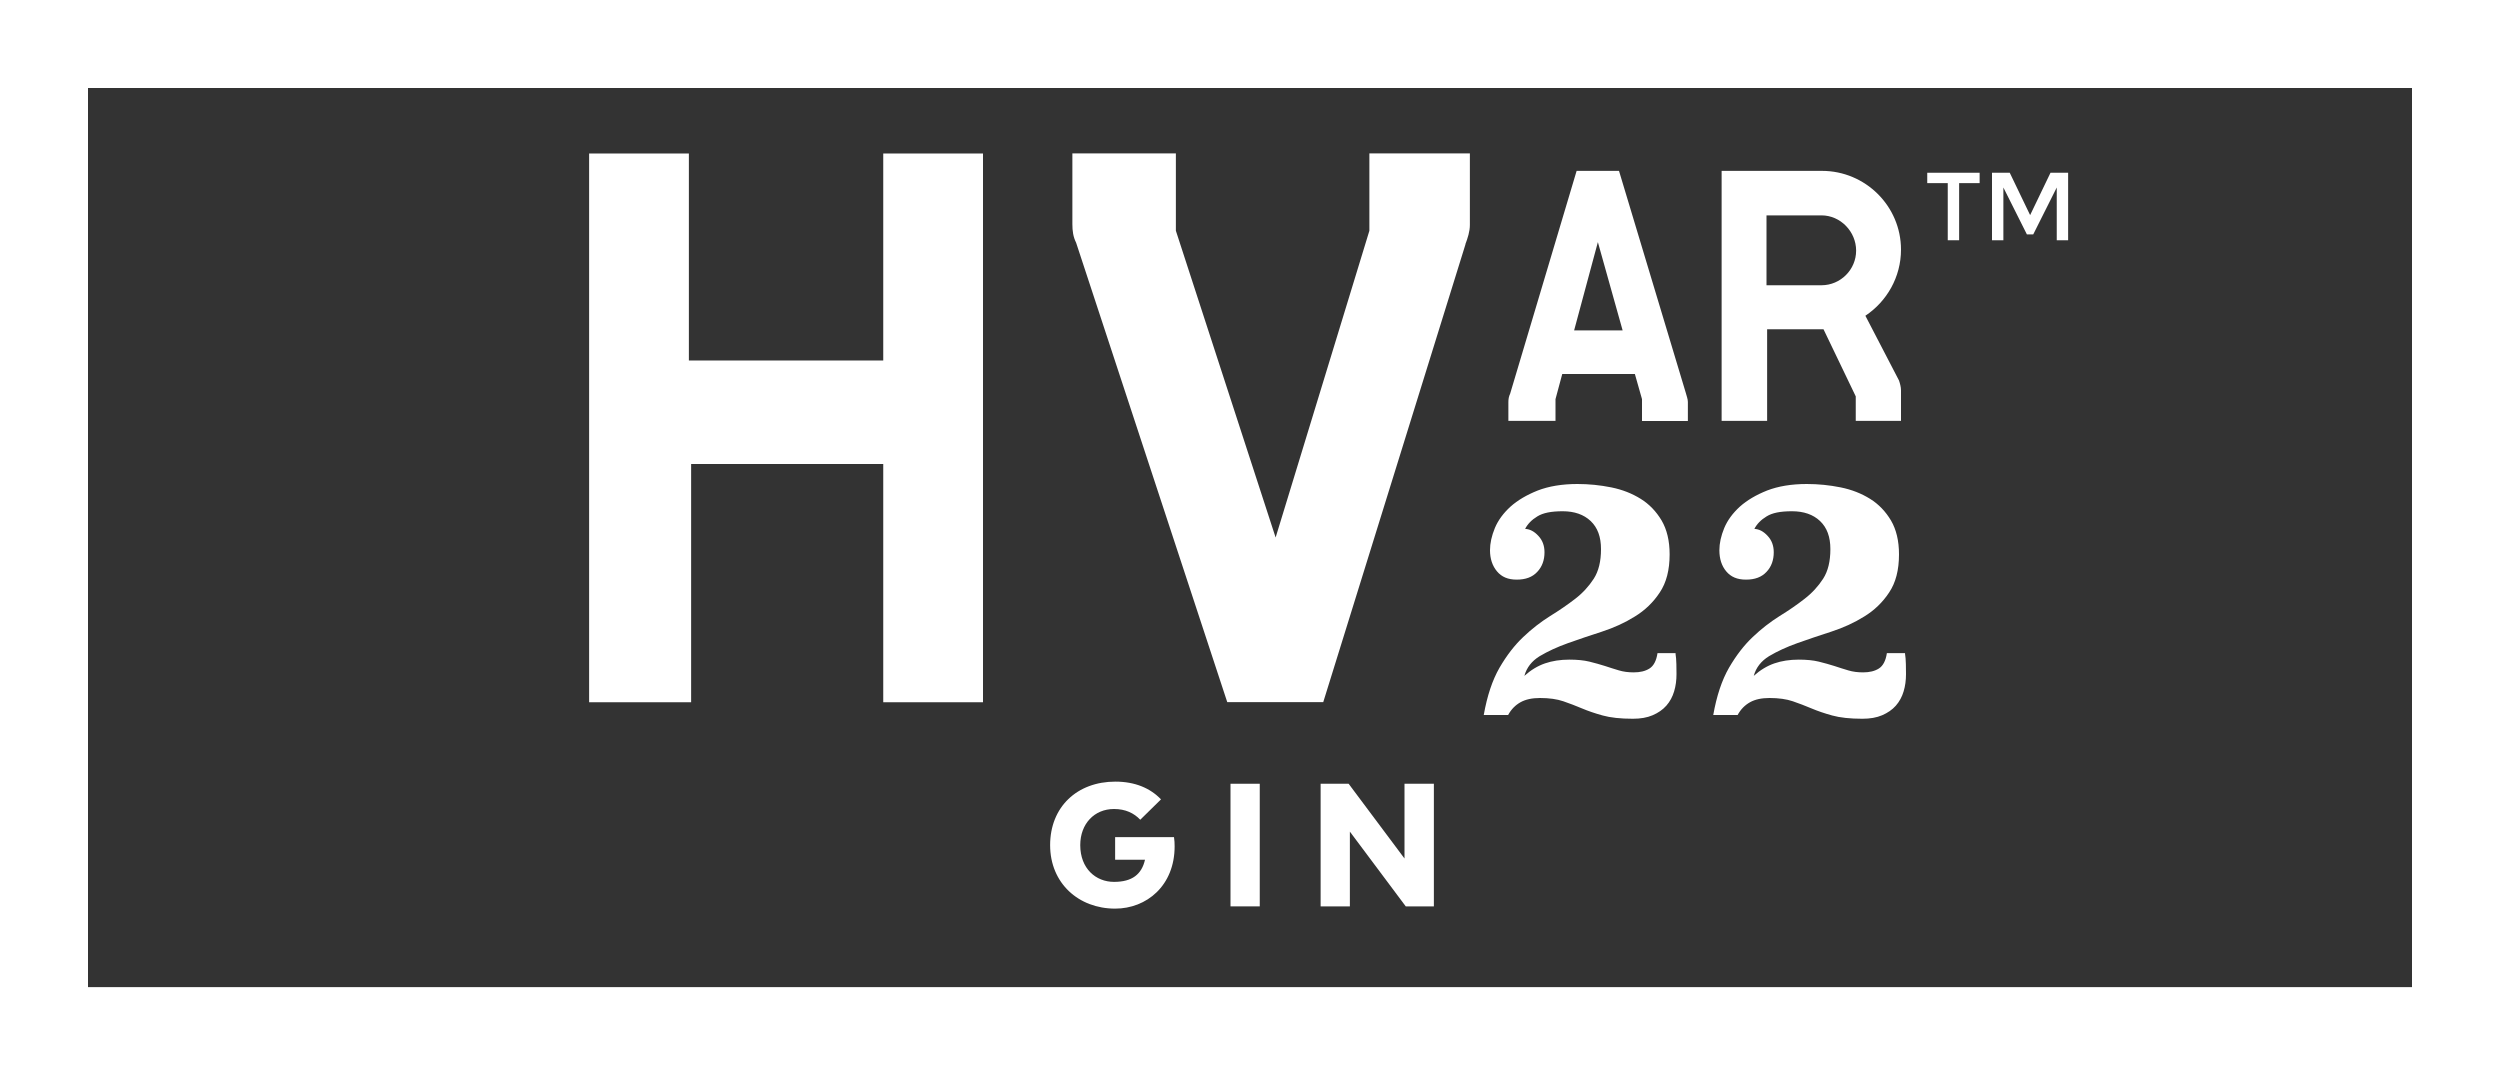
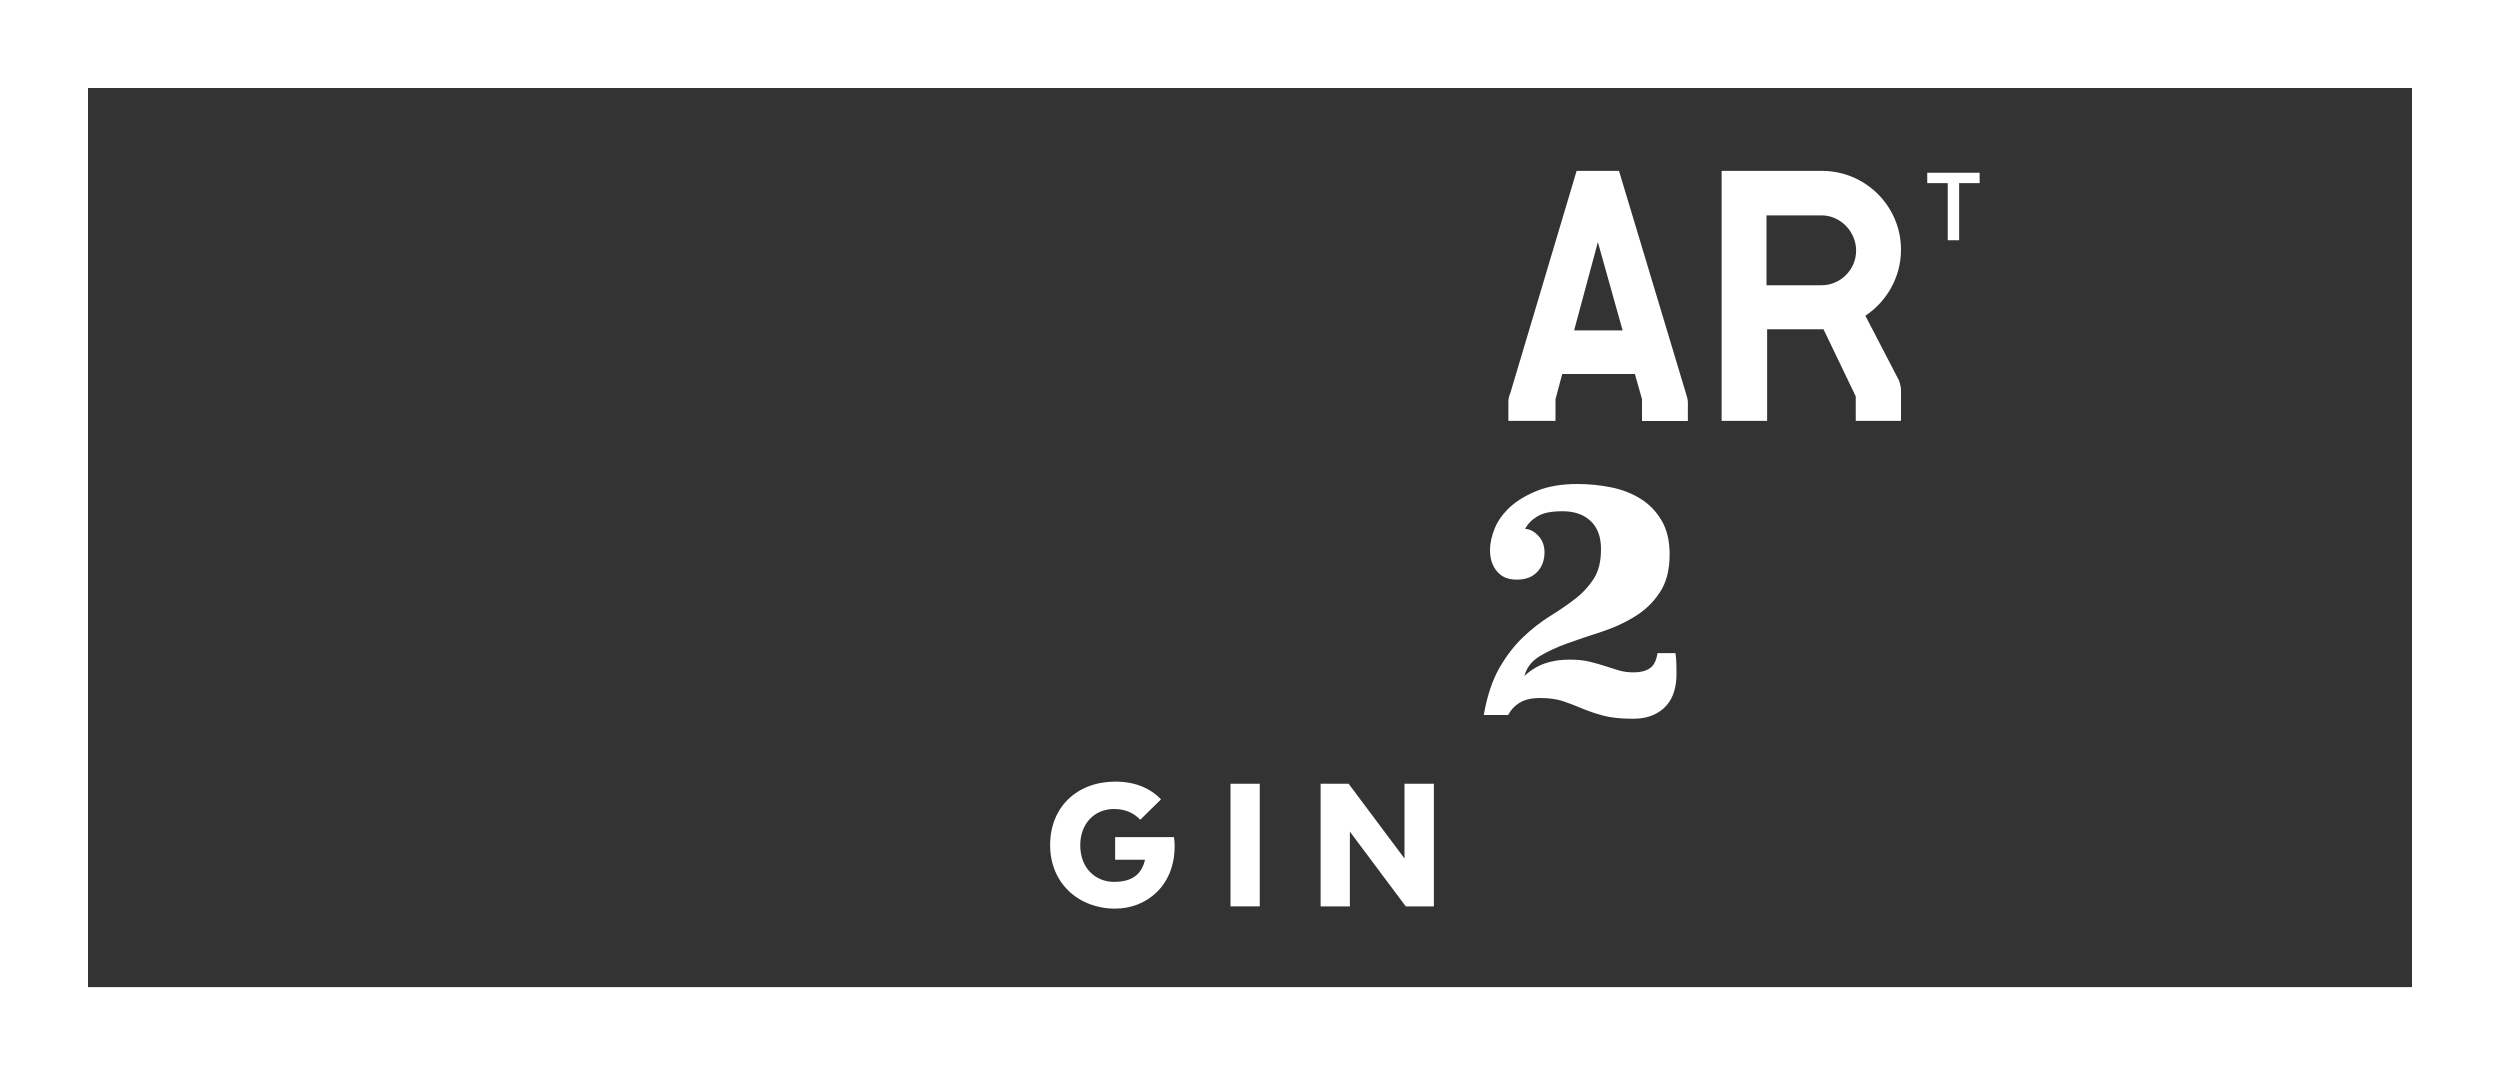
<svg xmlns="http://www.w3.org/2000/svg" id="Layer_2" data-name="Layer 2" viewBox="0 0 200 86.01">
  <rect x="0" y="0" width="200" height="86.01" fill="#333333" stroke="none" />
  <defs>
    <style>
      .cls-1 {
        fill: #fff;
      }
    </style>
  </defs>
  <g id="Layer_1-2" data-name="Layer 1">
    <g>
      <path class="cls-1" d="M200,86.01H0V0h200v86.01ZM7.04,78.97h185.92V7.04H7.04v71.93Z" />
      <g>
        <path class="cls-1" d="M134.04,52.28c.04.23.06.52.07.85,0,.34.01.6.01.8,0,.49-.06.95-.19,1.38-.13.43-.33.81-.62,1.14-.29.33-.66.58-1.1.77-.44.19-.97.28-1.58.28-.99,0-1.8-.09-2.41-.26-.62-.17-1.17-.36-1.67-.57-.5-.21-.99-.4-1.49-.57-.5-.17-1.12-.26-1.86-.26-.63,0-1.15.11-1.56.34-.41.23-.74.56-.99,1.02h-1.95c.27-1.53.69-2.79,1.26-3.78.57-.98,1.2-1.8,1.9-2.46.69-.66,1.41-1.21,2.14-1.67.73-.45,1.4-.91,2.01-1.38.61-.47,1.1-1.01,1.49-1.61.39-.61.58-1.39.58-2.37s-.27-1.72-.83-2.25c-.55-.52-1.3-.78-2.23-.78s-1.58.13-2.03.41c-.45.27-.78.61-.98,1,.38.02.73.2,1.06.56.33.35.49.79.49,1.31,0,.63-.19,1.16-.58,1.57-.39.42-.93.62-1.64.62s-1.21-.22-1.58-.66c-.37-.44-.56-1.01-.56-1.69,0-.56.13-1.15.39-1.78.26-.62.68-1.19,1.25-1.71.57-.51,1.3-.94,2.18-1.29.88-.34,1.94-.52,3.17-.52.92,0,1.82.09,2.71.27.89.18,1.67.49,2.36.92.69.43,1.24,1.01,1.67,1.73.42.72.64,1.62.64,2.71,0,1.25-.26,2.26-.79,3.05-.52.79-1.19,1.43-1.99,1.92-.8.5-1.68.9-2.63,1.21s-1.86.61-2.72.92c-.87.31-1.62.66-2.26,1.04-.64.39-1.05.92-1.23,1.58.52-.47,1.07-.8,1.65-1,.58-.2,1.23-.3,1.95-.3.61,0,1.15.05,1.6.16.45.11.87.23,1.25.35.38.13.75.24,1.11.35.36.11.76.16,1.19.16.51,0,.93-.1,1.26-.31.33-.21.55-.62.64-1.23h1.46Z" />
-         <path class="cls-1" d="M152.4,52.28c.04.23.06.52.07.85,0,.34.01.6.01.8,0,.49-.06.95-.19,1.38-.13.43-.33.81-.62,1.14-.29.33-.66.58-1.1.77-.44.19-.97.28-1.58.28-.99,0-1.8-.09-2.41-.26-.62-.17-1.17-.36-1.67-.57-.5-.21-.99-.4-1.49-.57-.5-.17-1.12-.26-1.86-.26-.63,0-1.15.11-1.56.34-.41.23-.74.56-.99,1.02h-1.95c.27-1.53.69-2.79,1.26-3.78.57-.98,1.2-1.8,1.9-2.46.69-.66,1.41-1.21,2.14-1.67.73-.45,1.4-.91,2-1.38.61-.47,1.1-1.01,1.49-1.61.39-.61.58-1.39.58-2.37s-.27-1.72-.83-2.25c-.55-.52-1.3-.78-2.24-.78s-1.58.13-2.03.41c-.45.27-.78.61-.98,1,.38.02.73.2,1.06.56.33.35.49.79.49,1.31,0,.63-.19,1.16-.58,1.57-.39.42-.93.62-1.64.62s-1.21-.22-1.58-.66c-.37-.44-.55-1.01-.55-1.69,0-.56.13-1.15.39-1.78.26-.62.68-1.19,1.25-1.71.57-.51,1.3-.94,2.18-1.29.88-.34,1.94-.52,3.17-.52.92,0,1.82.09,2.71.27.89.18,1.67.49,2.36.92.69.43,1.24,1.01,1.67,1.73.42.72.64,1.62.64,2.71,0,1.25-.26,2.26-.79,3.05-.52.79-1.19,1.43-1.99,1.92-.8.5-1.68.9-2.63,1.21s-1.86.61-2.72.92c-.87.31-1.62.66-2.26,1.04-.64.39-1.05.92-1.23,1.58.52-.47,1.07-.8,1.65-1,.58-.2,1.23-.3,1.95-.3.61,0,1.15.05,1.6.16.45.11.87.23,1.25.35.38.13.75.24,1.11.35.36.11.76.16,1.19.16.51,0,.93-.1,1.26-.31.33-.21.55-.62.64-1.23h1.46Z" />
        <g>
          <path class="cls-1" d="M92.89,63.94l-1.67,1.64c-.5-.53-1.18-.86-2.1-.86-1.57,0-2.7,1.18-2.7,2.89,0,1.88,1.25,2.94,2.7,2.94s2.21-.6,2.48-1.77h-2.39v-1.81h4.71c.04.26.05.49.05.74,0,3.14-2.24,4.98-4.76,4.98-2.91,0-5.2-2.02-5.2-5.08s2.16-5.08,5.22-5.08c1.57,0,2.79.52,3.65,1.42Z" />
          <path class="cls-1" d="M98.44,72.51v-9.81h2.34v9.81h-2.34Z" />
          <path class="cls-1" d="M112.46,72.51l-4.47-5.98v5.98h-2.34v-9.81h2.24l4.47,5.98v-5.98h2.35v9.81h-2.25Z" />
        </g>
        <g>
-           <path class="cls-1" d="M70.66,56.18v-19.06h-15.37v19.06h-8.16V12.28h7.98v16.56h15.55V12.28h7.98v43.9h-7.98Z" />
-           <path class="cls-1" d="M117.24,19.54l-11.38,36.63h-7.68l-12.09-36.75c-.24-.48-.3-.95-.3-1.49v-5.66h8.28v6.19l7.98,24.54,7.5-24.54v-6.19h8.04v5.72c0,.54-.18,1.07-.36,1.55Z" />
-         </g>
+           </g>
        <g>
          <path class="cls-1" d="M131.36,33.67v-1.74l-.57-2.01h-5.81l-.54,2.01v1.74h-3.77v-1.49c0-.24.03-.46.14-.68l5.32-17.83h3.39l5.35,17.78c.05.22.16.46.16.71v1.52h-3.66ZM127.83,19.37l-1.9,7.06h3.88l-1.98-7.06Z" />
          <path class="cls-1" d="M148.46,33.67v-1.96l-2.58-5.37h-4.51v7.33h-3.64V13.67h8.03c3.47,0,6.32,2.82,6.32,6.3,0,2.2-1.14,4.15-2.85,5.29l2.69,5.18c.08.24.16.52.16.79v2.44h-3.64ZM145.72,17.23h-4.4v5.59h4.4c1.52,0,2.77-1.25,2.77-2.77s-1.25-2.82-2.77-2.82Z" />
        </g>
        <g>
          <path class="cls-1" d="M156.73,14.65v4.57h-.91v-4.57h-1.64v-.83h4.19v.83h-1.64Z" />
-           <path class="cls-1" d="M160.27,19.22h-.91v-5.4h1.42l1.63,3.39,1.63-3.39h1.41v5.4h-.91v-4.22l-1.88,3.75h-.51l-1.88-3.75v4.22Z" />
        </g>
      </g>
    </g>
  </g>
</svg>